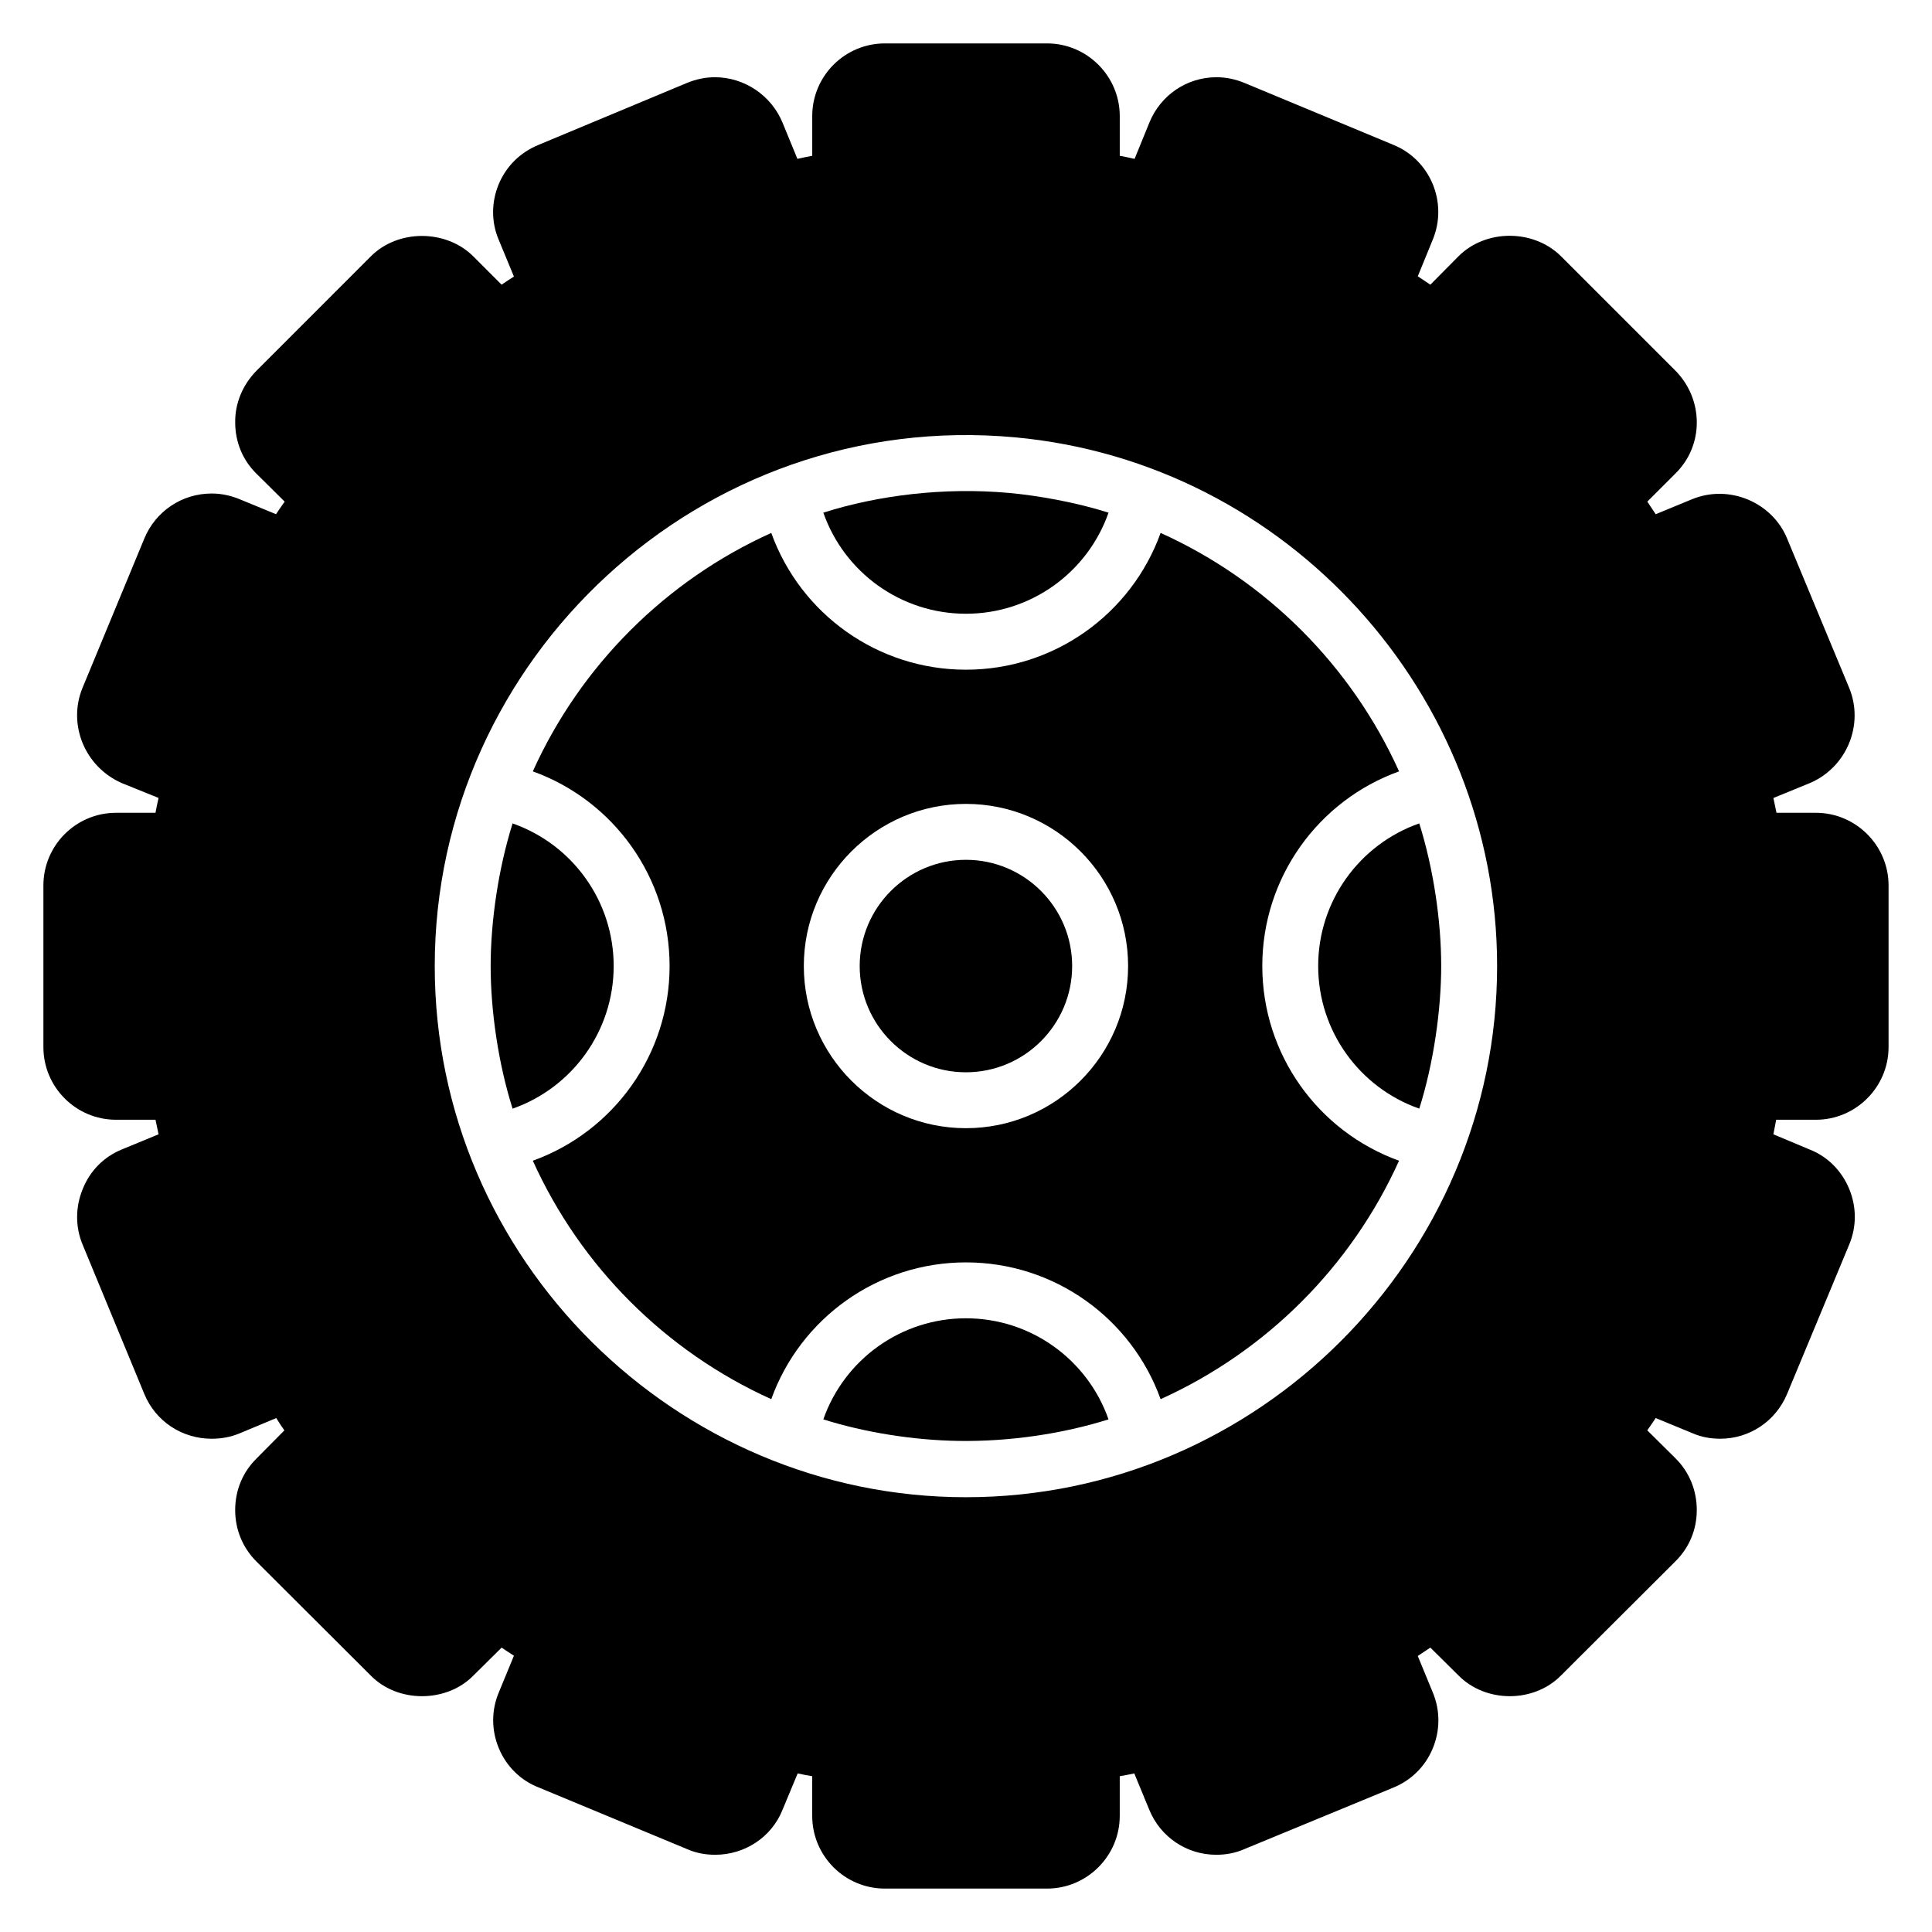
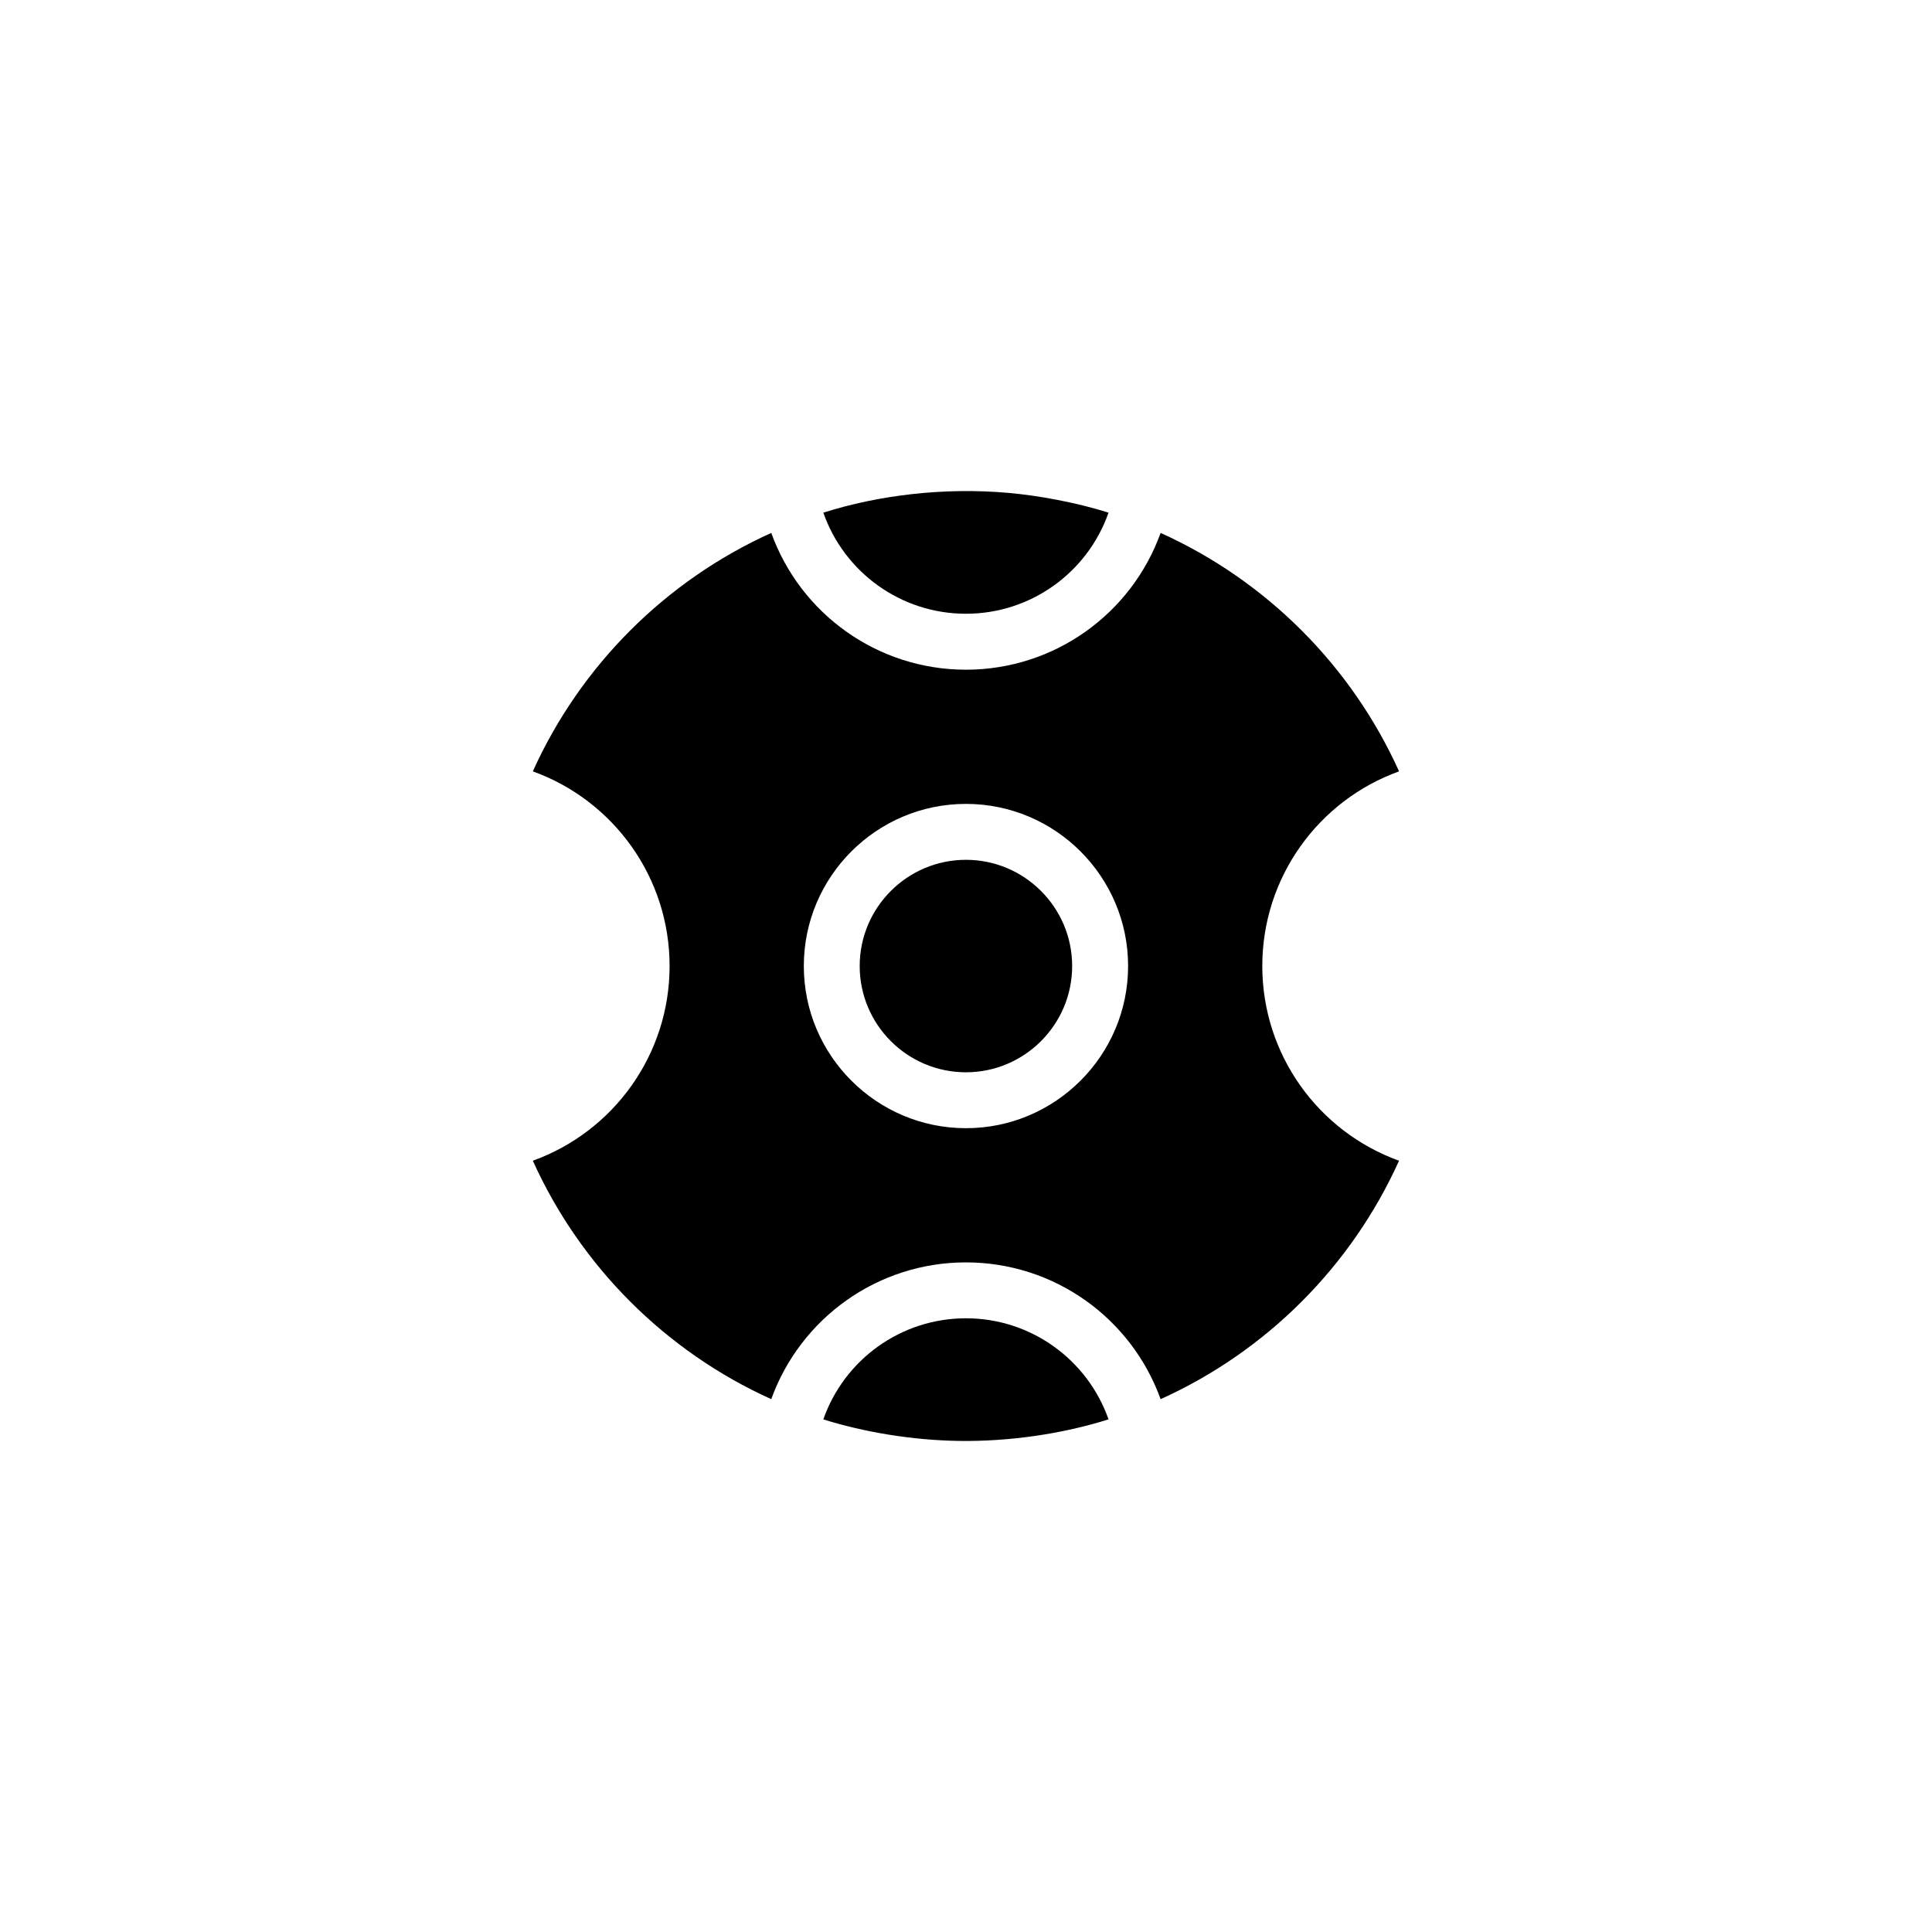
<svg xmlns="http://www.w3.org/2000/svg" fill="#000000" width="800px" height="800px" version="1.1" viewBox="144 144 512 512">
  <g>
    <path d="m399.98 493.36c-17.23 0-32.238 10.949-37.789 26.789 10.875 3.426 23.742 5.527 35.871 5.711 13.602 0.207 27.672-1.918 39.707-5.711-5.551-15.836-20.559-26.789-37.789-26.789z" />
    <path d="m399.98 371.86c-15.527 0-28.152 12.629-28.152 28.152 0 15.527 12.625 28.156 28.152 28.156s28.152-12.629 28.152-28.156c0-15.523-12.625-28.152-28.152-28.152z" />
-     <path d="m306.63 400.01c0-17.227-10.949-32.238-26.789-37.793-3.773 12.008-5.812 25.938-5.812 37.793 0 11.867 2.031 25.867 5.812 37.797 15.836-5.555 26.789-20.574 26.789-37.797z" />
    <path d="m399.98 306.65c17.23 0 32.242-10.949 37.793-26.789-8.527-2.715-18.719-4.551-26.551-5.242-17.055-1.52-34.508 0.621-49.031 5.242 5.547 15.84 20.559 26.789 37.789 26.789z" />
-     <path d="m625.23 359.4h-10.445c-0.297-1.336-0.52-2.594-0.816-3.926l9.781-4c9.707-4.223 14.301-15.484 10.297-25.191l-16.445-39.566c-3.926-9.559-15.262-14.445-25.117-10.445l-9.707 4c-0.742-1.109-1.48-2.223-2.223-3.332l7.41-7.41c3.629-3.555 5.703-8.371 5.703-13.559 0-5.113-2-10.004-5.633-13.707l-30.301-30.301c-7.336-7.336-20.078-7.262-27.266 0l-7.41 7.484c-1.109-0.746-2.219-1.484-3.332-2.227l4-9.781c4-9.781-0.668-21.043-10.445-25.043l-39.562-16.449c-2.371-0.965-4.816-1.48-7.336-1.48-7.852 0-14.816 4.742-17.781 12.004l-3.926 9.633c-1.336-0.297-2.668-0.594-3.93-0.816v-10.52c0-10.594-8.668-19.262-19.262-19.262h-42.973c-10.668 0-19.262 8.668-19.262 19.262v10.52c-1.258 0.223-2.594 0.52-3.926 0.816l-3.93-9.559c-2.965-7.262-10.148-12.078-17.93-12.078-2.519 0-4.965 0.52-7.336 1.48l-39.414 16.449c-4.891 2-8.594 5.703-10.594 10.52-1.926 4.742-1.926 9.93 0 14.523l4.074 9.855c-1.113 0.668-2.148 1.406-3.262 2.148l-7.41-7.41c-7.262-7.336-20.152-7.336-27.34 0l-30.223 30.23c-3.629 3.703-5.703 8.594-5.629 13.707 0 5.188 2 10 5.629 13.559l7.484 7.41c-0.816 1.109-1.555 2.223-2.297 3.332l-9.707-4c-2.371-0.965-4.816-1.484-7.336-1.484-7.926 0-14.891 4.742-17.855 11.93l-16.375 39.562c-4 9.707 0.594 20.969 10.445 25.266l9.707 3.926c-0.297 1.336-0.594 2.594-0.816 3.93h-10.445c-10.668 0-19.262 8.668-19.262 19.262v42.824c0 10.594 8.594 19.262 19.262 19.262h10.445c0.297 1.262 0.52 2.594 0.816 3.856l-9.707 4c-4.742 1.926-8.445 5.633-10.371 10.445-2 4.816-2 10.078-0.074 14.742l16.375 39.637c2.965 7.188 9.93 11.855 17.855 11.855 2.519 0 5.039-0.445 7.336-1.406l9.777-4.074c0.668 1.113 1.406 2.223 2.148 3.262l-7.336 7.41c-3.703 3.629-5.703 8.445-5.703 13.707 0 5.188 2 10.004 5.629 13.633l30.23 30.156c7.188 7.41 20.152 7.336 27.266 0.074l7.484-7.41c1.039 0.742 2.148 1.406 3.262 2.148l-4 9.707c-2 4.742-2 10.004 0 14.816 2 4.816 5.777 8.52 10.52 10.371l39.414 16.375c2.371 1.039 4.816 1.48 7.41 1.48 7.852 0 14.891-4.668 17.781-11.781l4.074-9.781c1.258 0.297 2.516 0.52 3.852 0.742v10.52c0 10.594 8.594 19.262 19.262 19.262h42.973c10.594 0 19.262-8.668 19.262-19.262v-10.52c1.262-0.223 2.594-0.445 3.852-0.742l4.004 9.707c2.965 7.188 9.93 11.855 17.707 11.855 2.594 0 5.039-0.445 7.41-1.48l39.488-16.301c4.742-1.926 8.445-5.559 10.445-10.297 2-4.742 2.074-10.074 0.074-14.891l-4-9.707c1.109-0.742 2.223-1.48 3.336-2.223l7.41 7.336c7.188 7.336 19.93 7.41 27.191 0.074l30.301-30.234c3.703-3.629 5.703-8.445 5.703-13.633 0-5.262-2-10.074-5.633-13.707l-7.484-7.41c0.742-1.039 1.48-2.148 2.223-3.262l9.707 4c2.371 1.039 4.816 1.48 7.41 1.48 7.707 0 14.668-4.594 17.707-11.855l16.449-39.562c2-4.742 2-10 0-14.816-2-4.816-5.703-8.52-10.371-10.371l-9.707-4.074c0.223-1.258 0.52-2.594 0.742-3.852h10.52c10.594 0 19.262-8.668 19.262-19.262v-42.824c0.004-10.594-8.668-19.262-19.262-19.262zm-225.25 181.38c-76.73 0-140.77-62.84-140.77-140.77 0-81.492 70.488-147.75 153.82-140.11 72.375 6.684 127.72 68.297 127.72 140.11-0.004 77.051-63.176 140.77-140.77 140.77z" />
-     <path d="m520.12 362.21c-15.84 5.555-26.789 20.566-26.789 37.793 0 17.227 10.953 32.242 26.789 37.797 3.801-11.988 5.812-26.223 5.812-37.797 0-11.875-2.016-25.707-5.812-37.793z" />
    <path d="m478.52 400.01c0-23.434 14.797-43.859 36.246-51.59-12.641-28.004-35.184-50.551-63.191-63.188-7.731 21.449-28.152 36.246-51.59 36.246s-43.859-14.797-51.59-36.246c-28.004 12.641-50.551 35.184-63.191 63.188 21.449 7.734 36.246 28.16 36.246 51.59 0 23.434-14.797 43.859-36.246 51.594 12.641 28.004 35.188 50.547 63.188 63.188 7.731-21.449 28.152-36.246 51.59-36.246s43.859 14.797 51.59 36.246c28.004-12.637 50.551-35.184 63.188-63.188-21.441-7.734-36.238-28.16-36.238-51.594zm-78.531 42.973c-23.695 0-42.969-19.277-42.969-42.973 0-23.695 19.273-42.969 42.969-42.969s42.969 19.273 42.969 42.969c0 23.695-19.273 42.973-42.969 42.973z" />
  </g>
</svg>